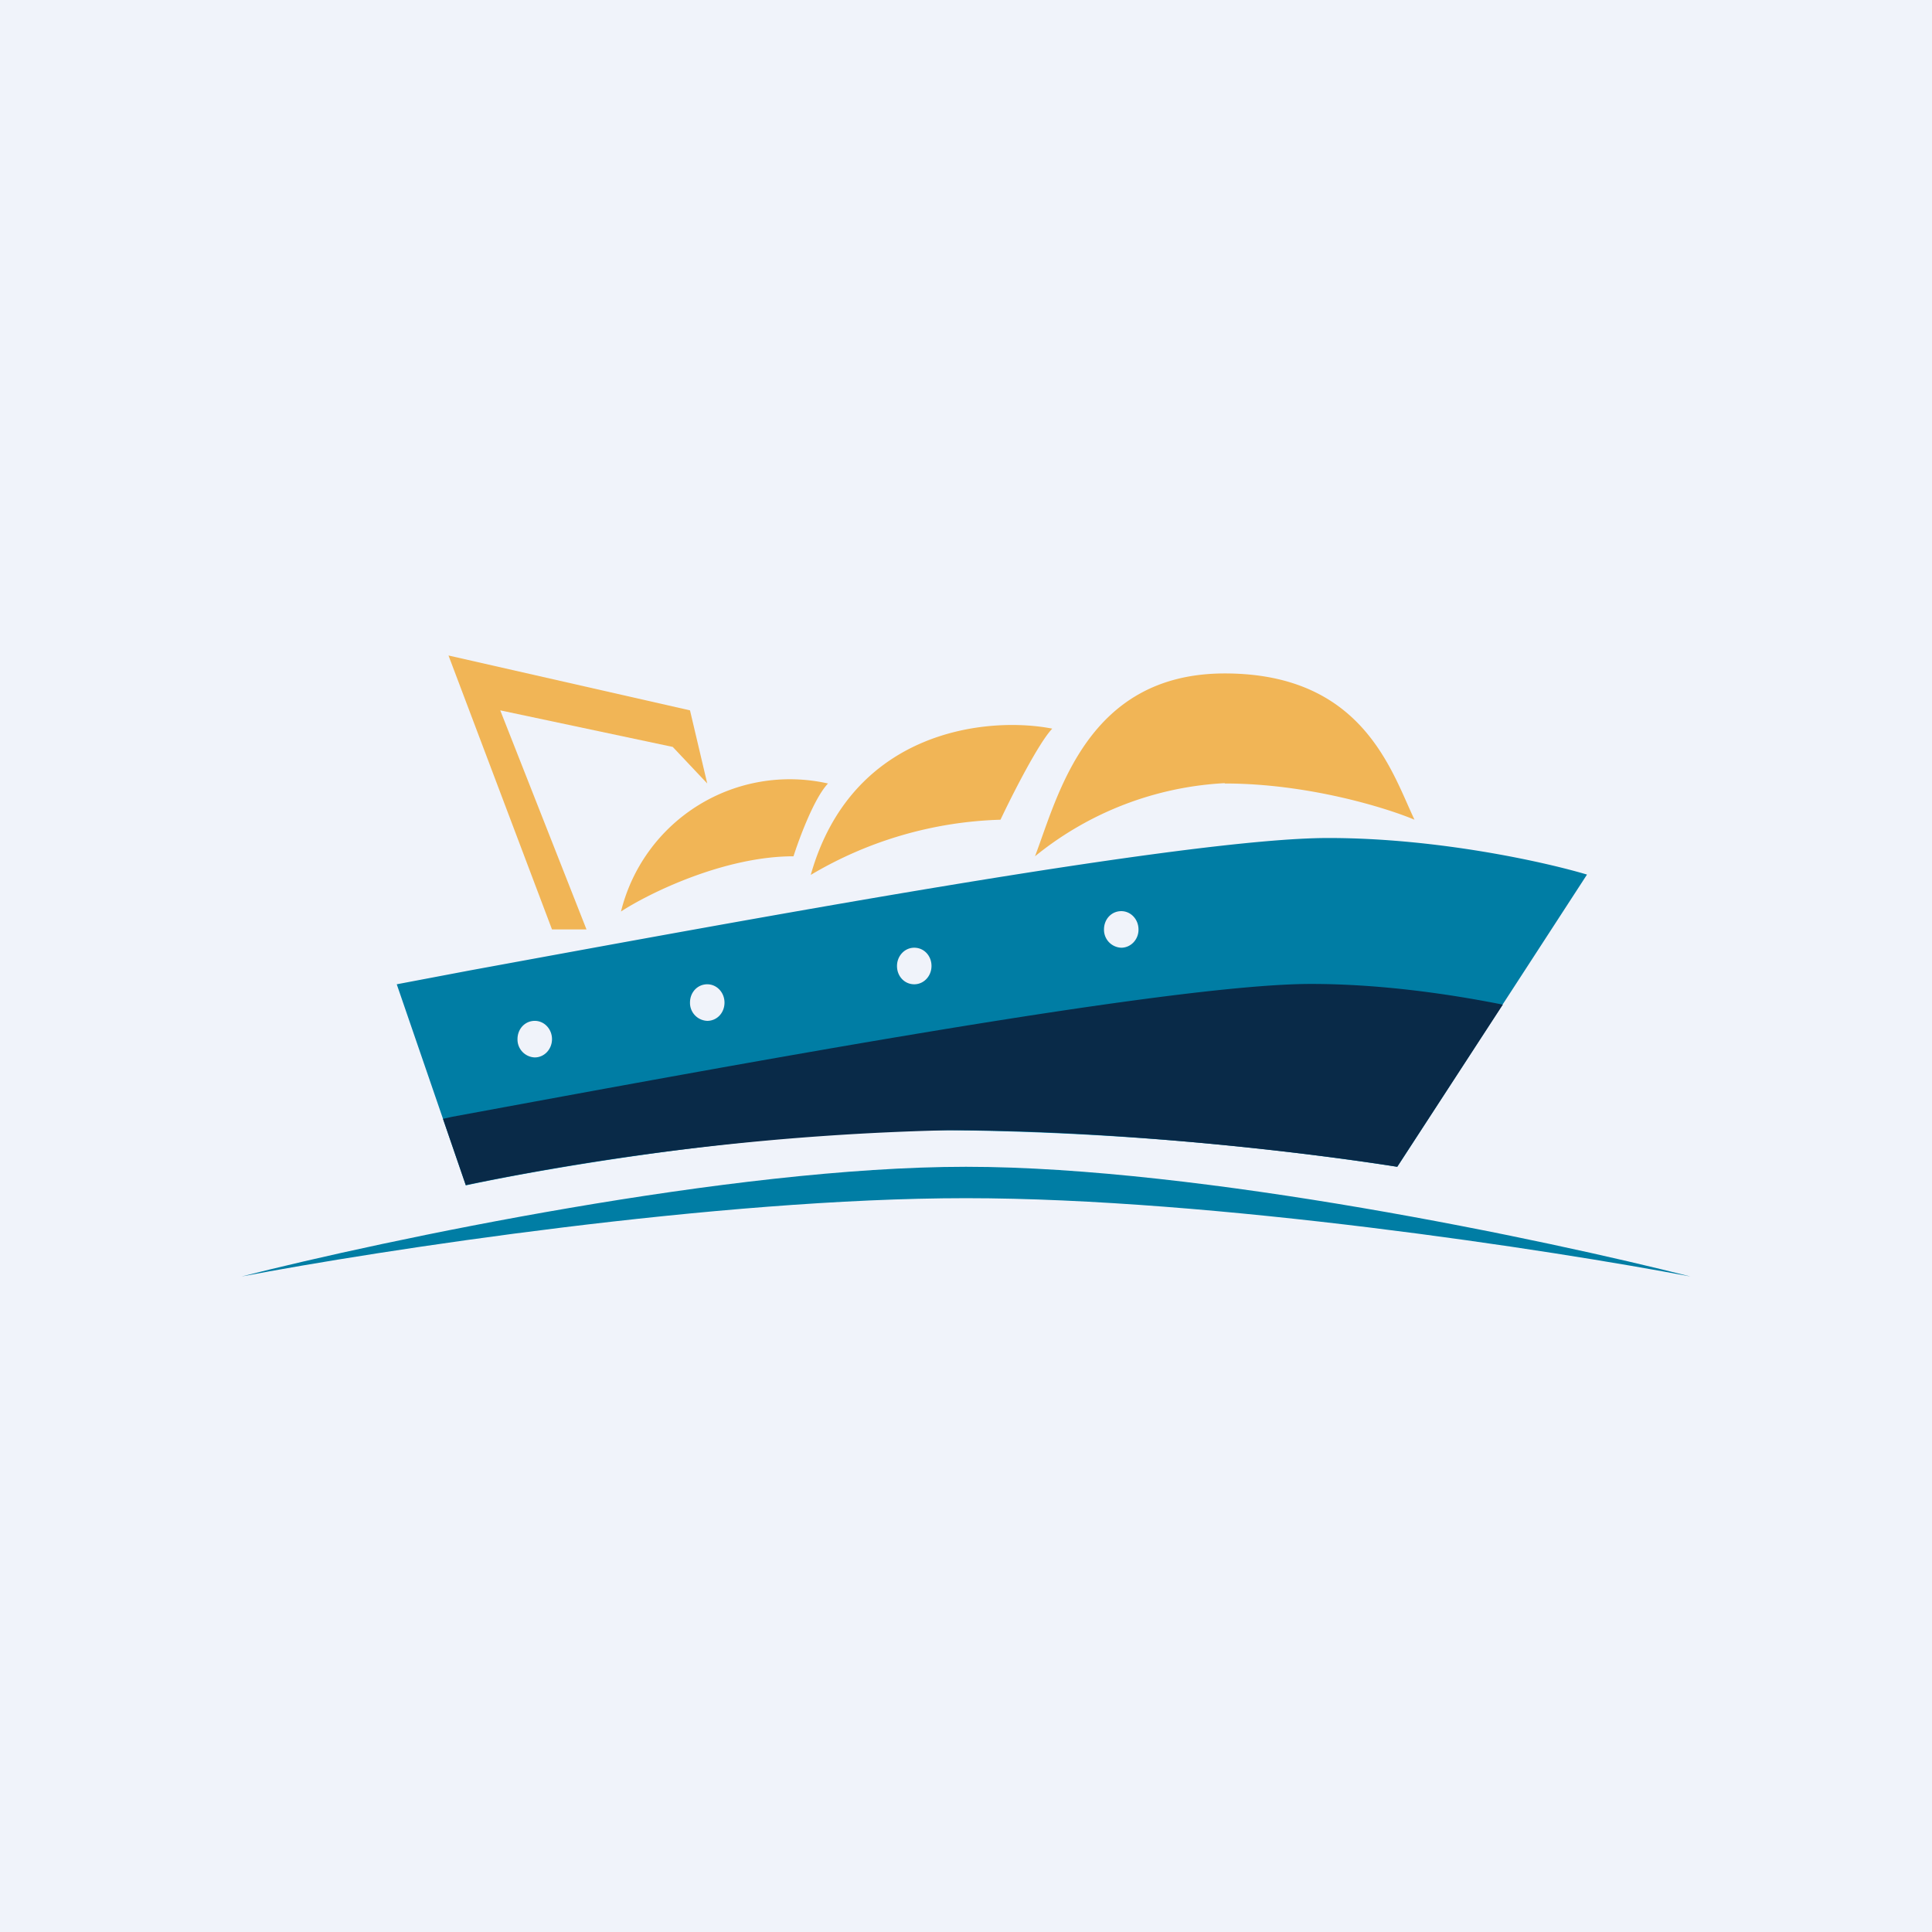
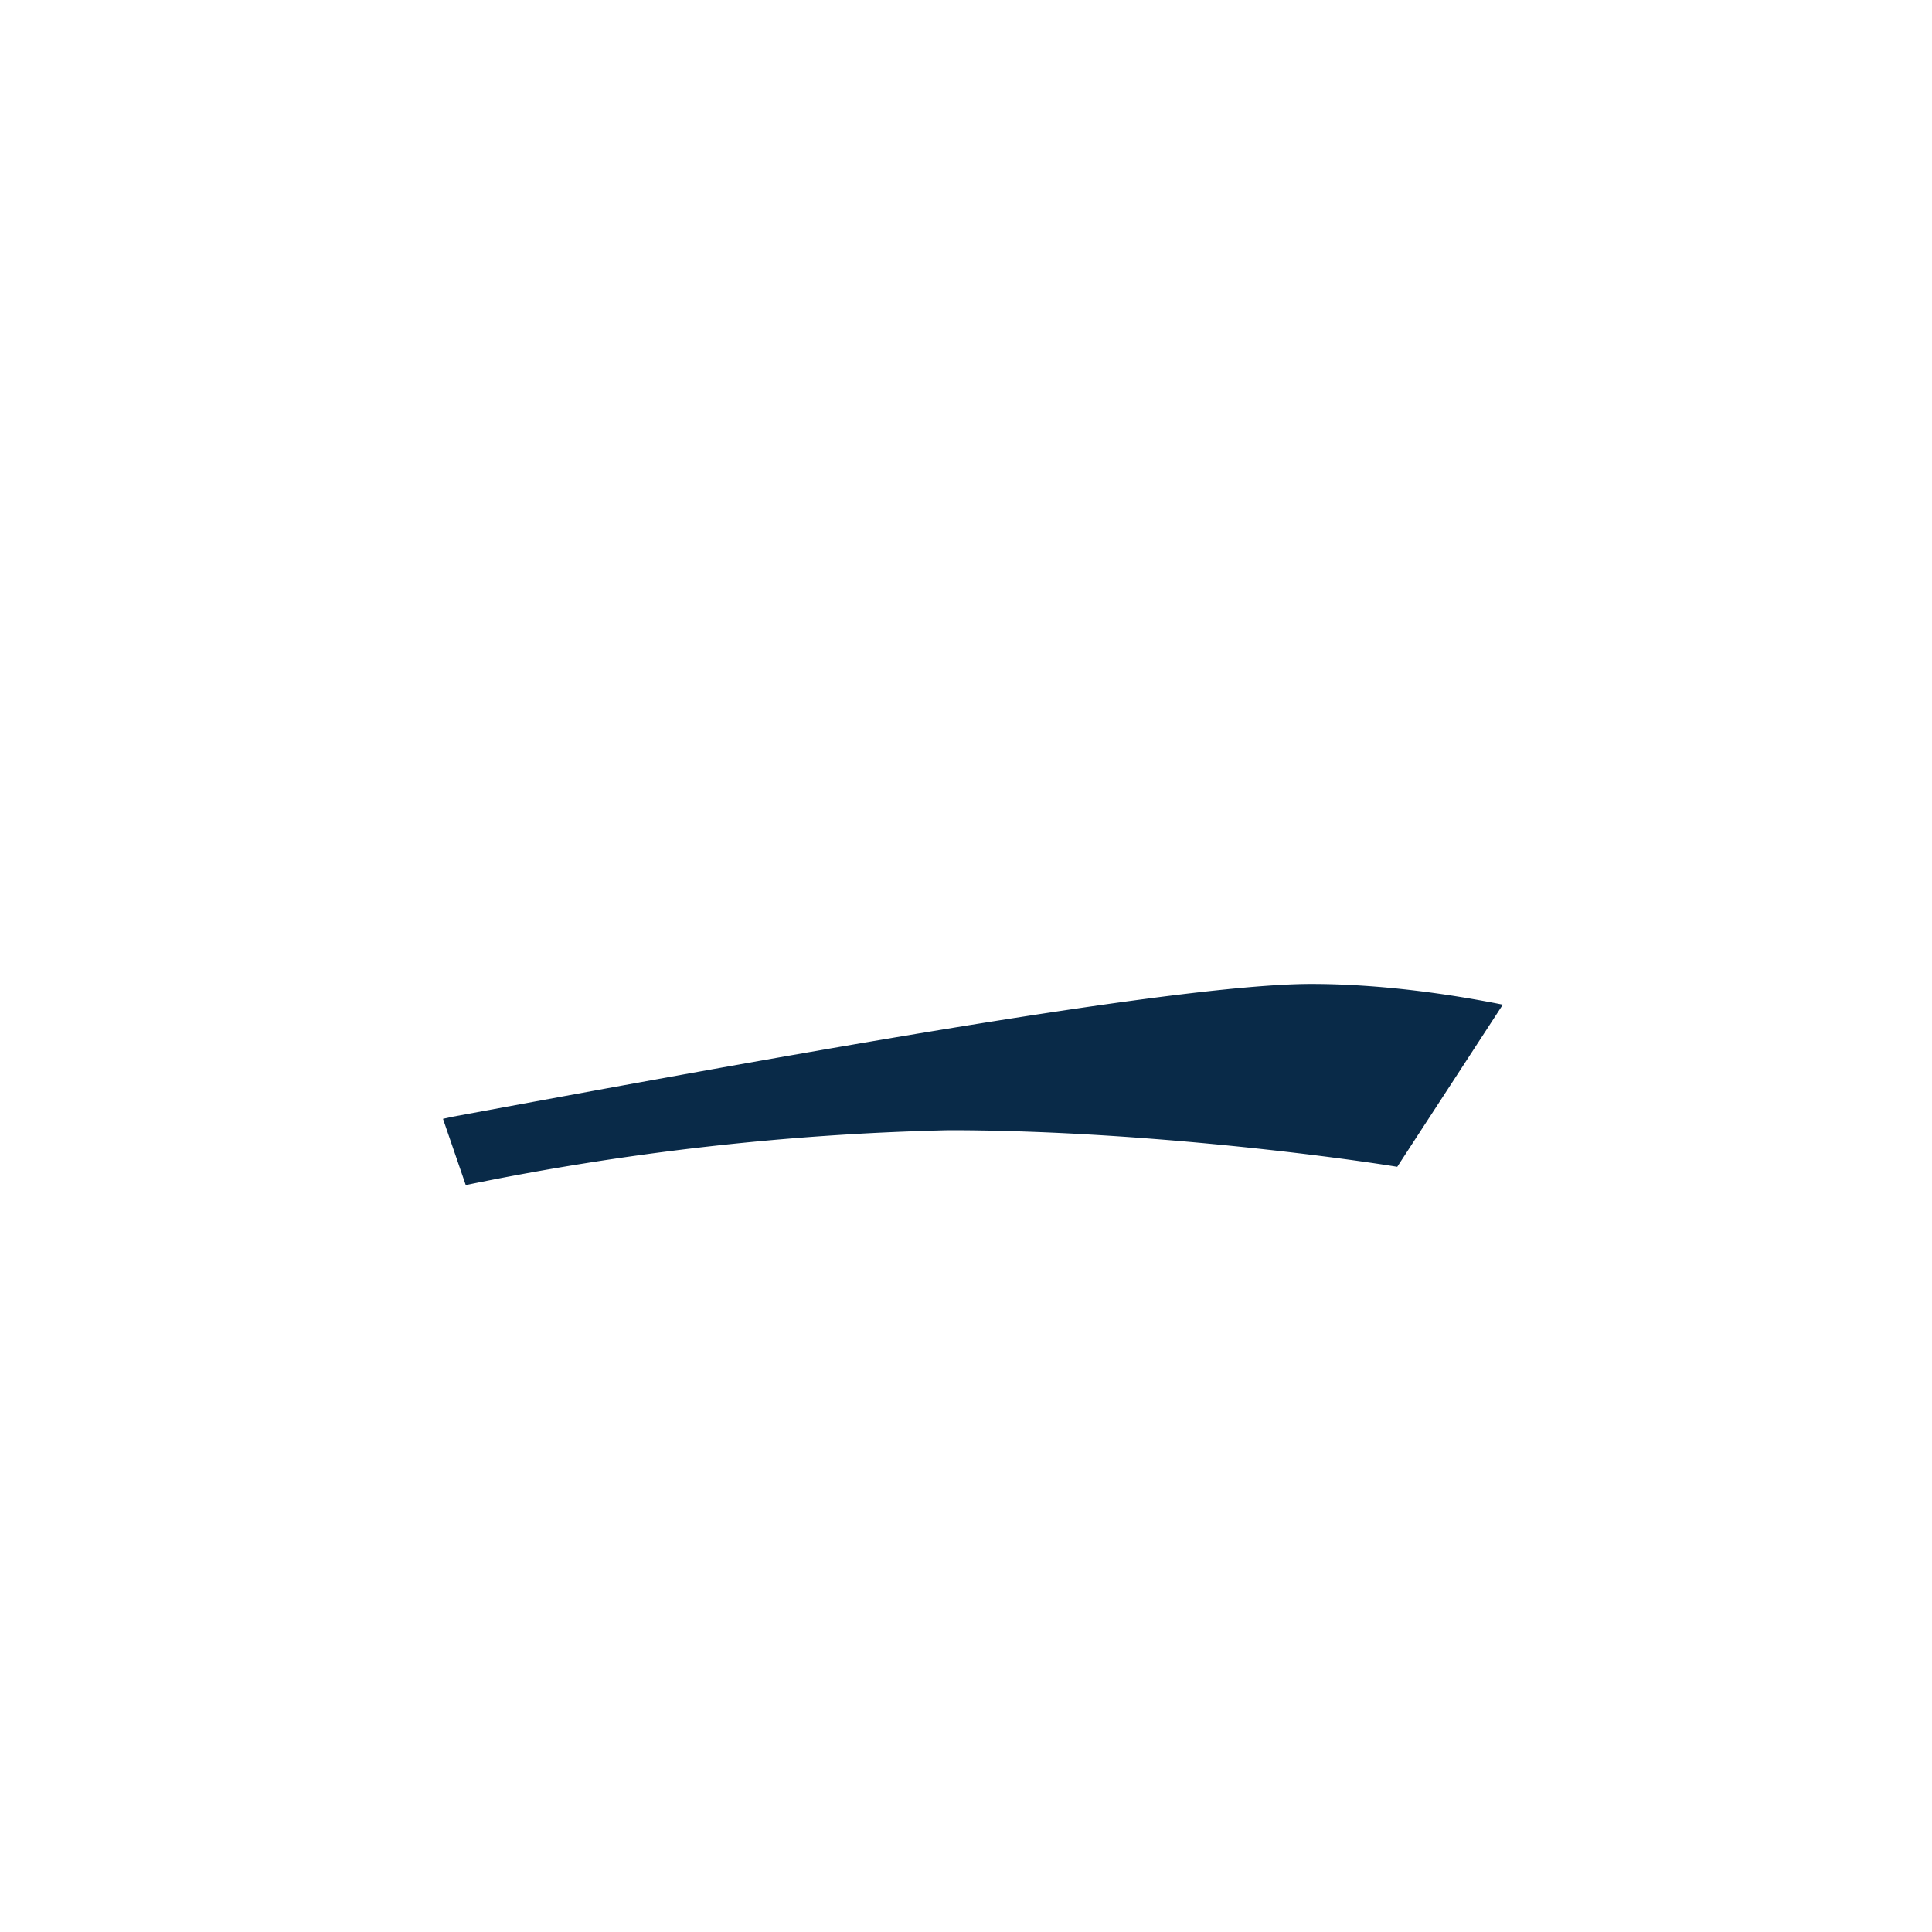
<svg xmlns="http://www.w3.org/2000/svg" width="56" height="56" viewBox="0 0 56 56">
-   <path fill="#F0F3FA" d="M0 0h56v56H0z" />
-   <path d="M28 34.73c-7.2 0-17 1.51-21 2.27 4.17-1.06 14.2-3.18 21-3.18 6.8 0 16.83 2.12 21 3.18-4-.76-13.8-2.27-21-2.27Z" fill="#007DA4" />
-   <path fill-rule="evenodd" d="m13.5 34.35-2-5.82 2.11-.4c8.02-1.47 20.78-3.84 24.89-3.84 3.2 0 6.33.71 7.5 1.06l-5.5 8.47a92.14 92.14 0 0 0-13-1.06c-5.2 0-11.5 1.06-14 1.6Zm19.5-7.4c0 .28-.22.52-.5.52a.52.52 0 0 1-.5-.53c0-.3.22-.53.5-.53s.5.24.5.53Zm-6.5 1.58c.28 0 .5-.24.5-.53 0-.3-.22-.53-.5-.53s-.5.24-.5.53c0 .3.22.53.5.53Zm-5.5.53c0 .3-.22.53-.5.53a.52.52 0 0 1-.5-.53c0-.3.22-.53.5-.53s.5.24.5.53Zm-5 1.06c0 .29-.22.53-.5.53a.52.52 0 0 1-.5-.53c0-.3.22-.53.5-.53s.5.24.5.53Z" fill="#007DA4" />
  <path d="M43.56 29.12c-1.5-.3-3.52-.6-5.56-.6-4.11 0-16.87 2.37-24.89 3.85l-.27.06.66 1.92a78.3 78.3 0 0 1 14-1.59c5.2 0 10.83.71 13 1.06l3.06-4.7Z" fill="#092A48" />
-   <path d="M35.5 22.7a9.5 9.5 0 0 0-5.5 2.12c.67-1.76 1.5-5.3 5.5-5.3s4.83 2.83 5.5 4.24c-.83-.35-3.1-1.05-5.5-1.05ZM29 23.76a11.4 11.4 0 0 0-5.5 1.6c1.2-4.24 5.17-4.6 7-4.24-.4.42-1.17 1.94-1.5 2.64ZM23 24.82c-2 0-4.17 1.06-5 1.6a5.04 5.04 0 0 1 6-3.71c-.4.42-.83 1.58-1 2.11Z" fill="#F1B556" />
-   <path d="M17 26.94h-1L13 19l7 1.59.5 2.12-1-1.06-5-1.06 2.5 6.35Z" fill="#F1B556" />
</svg>